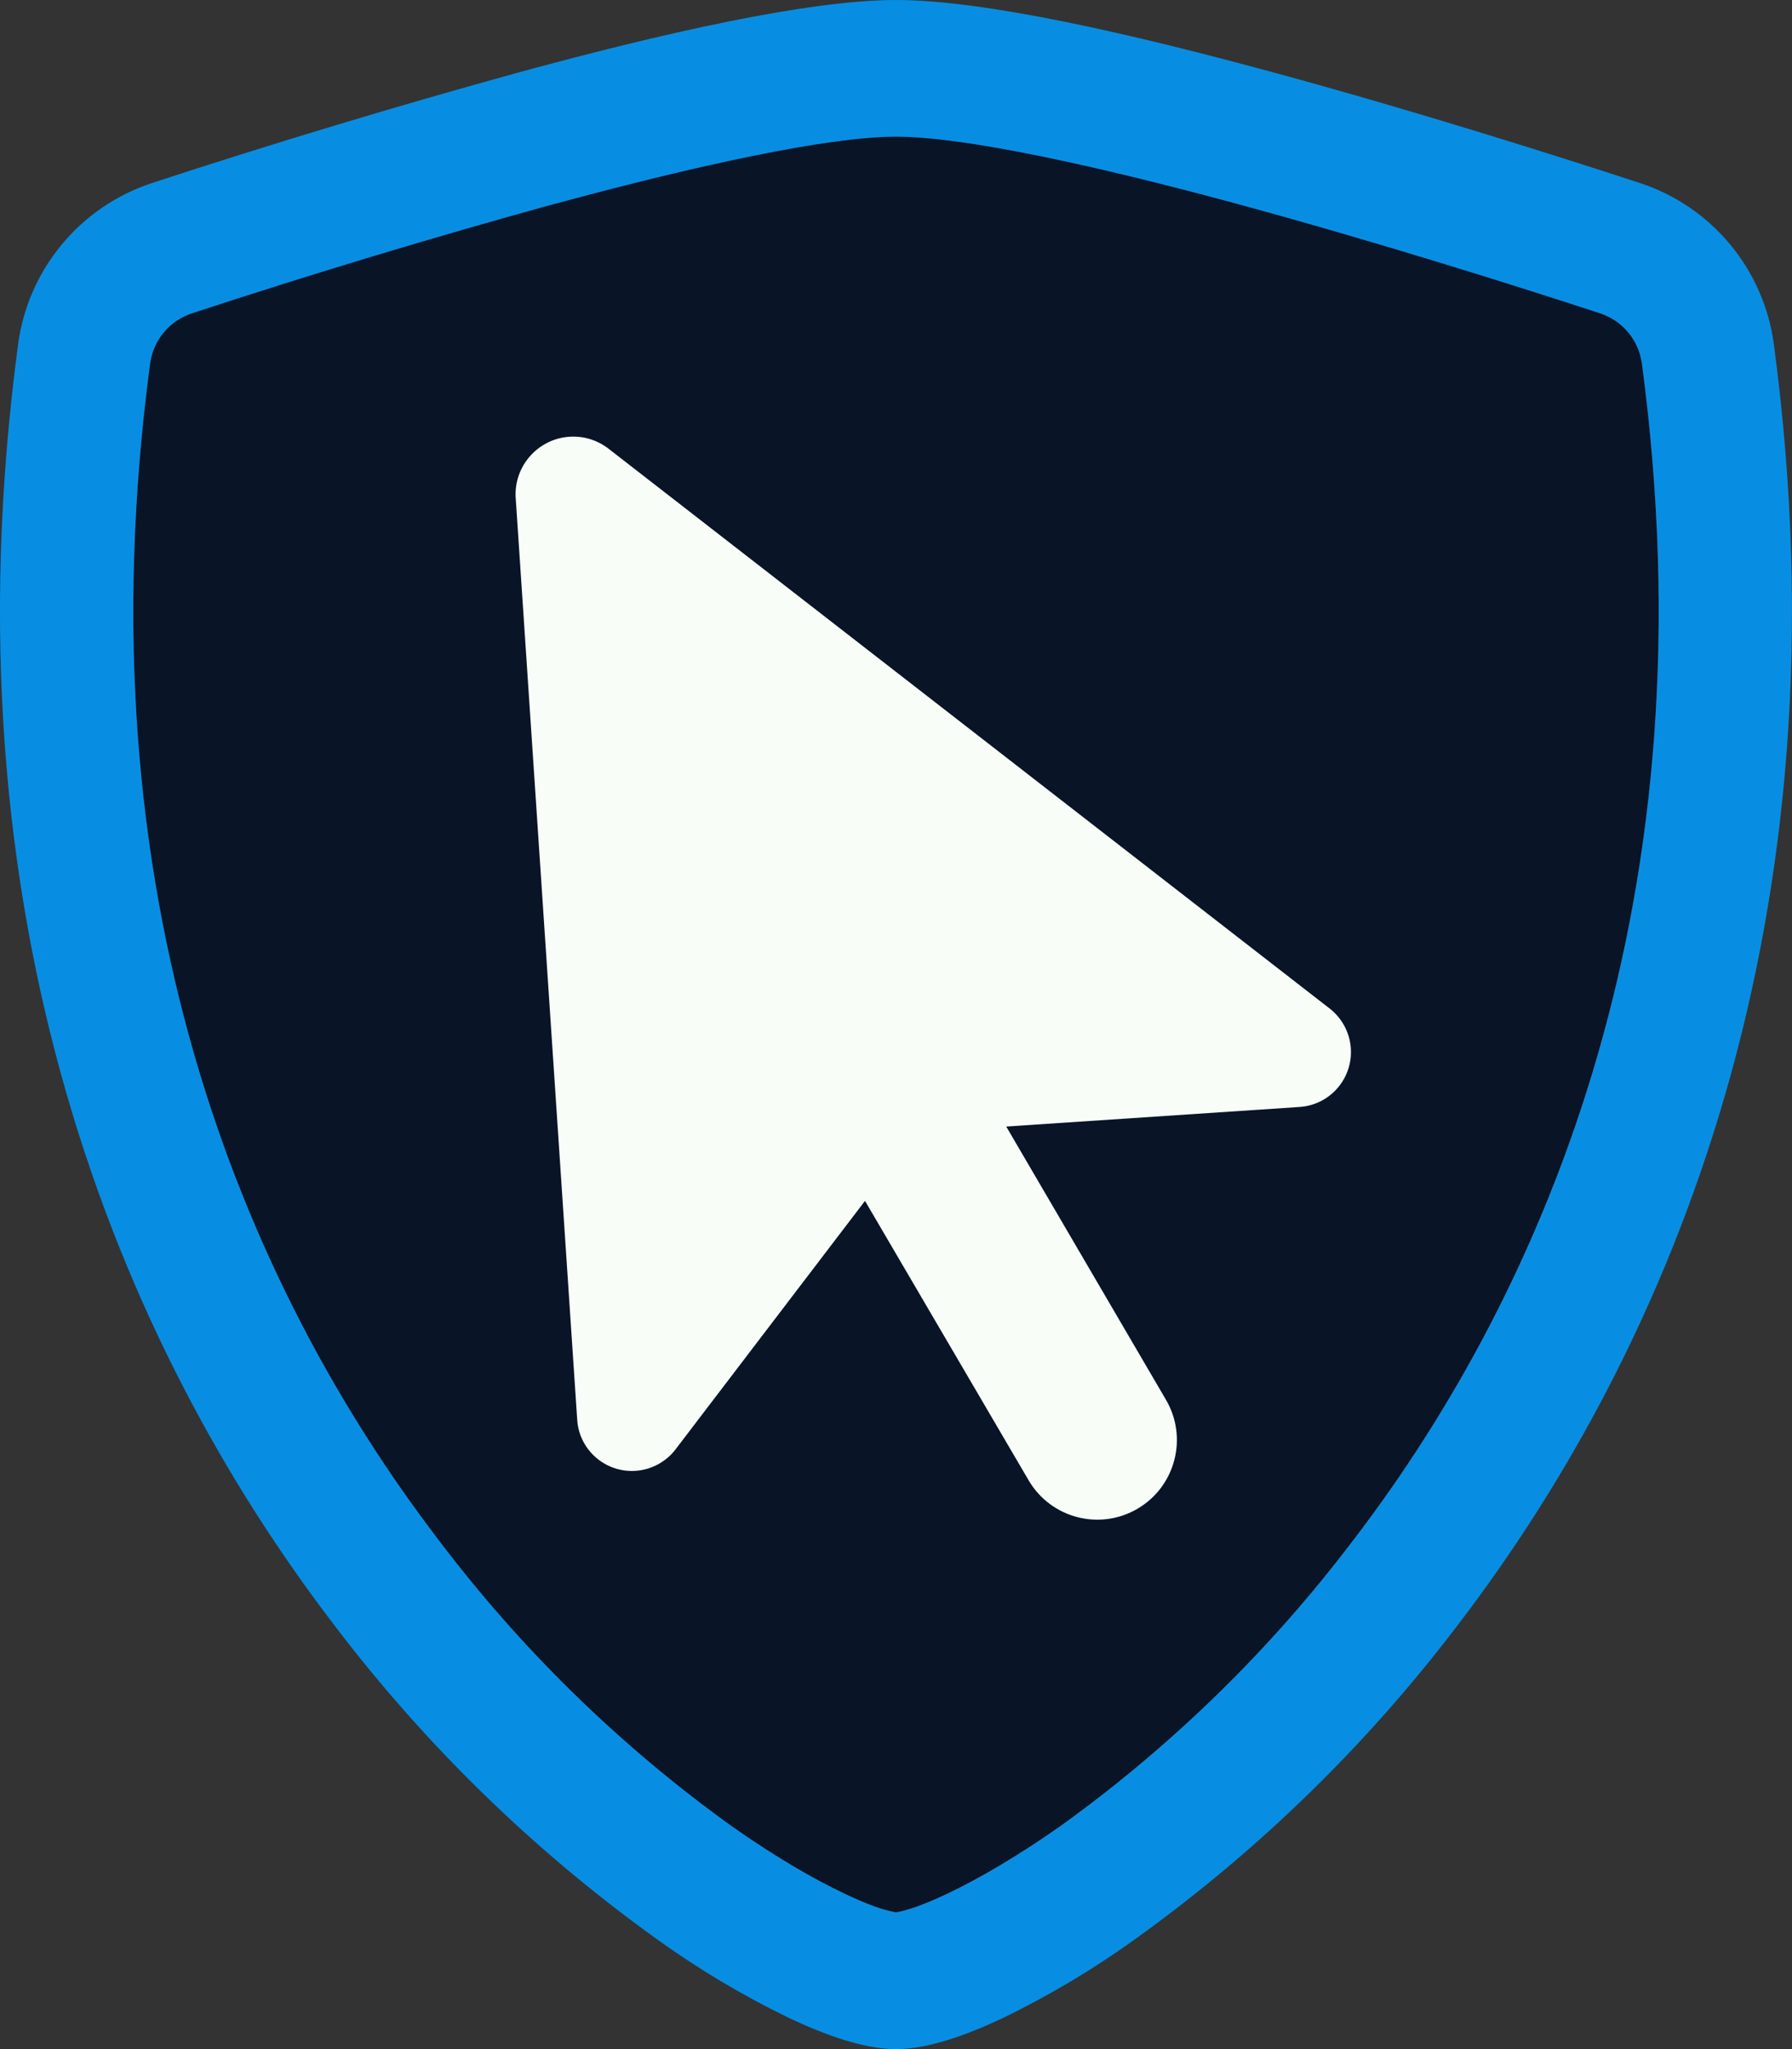
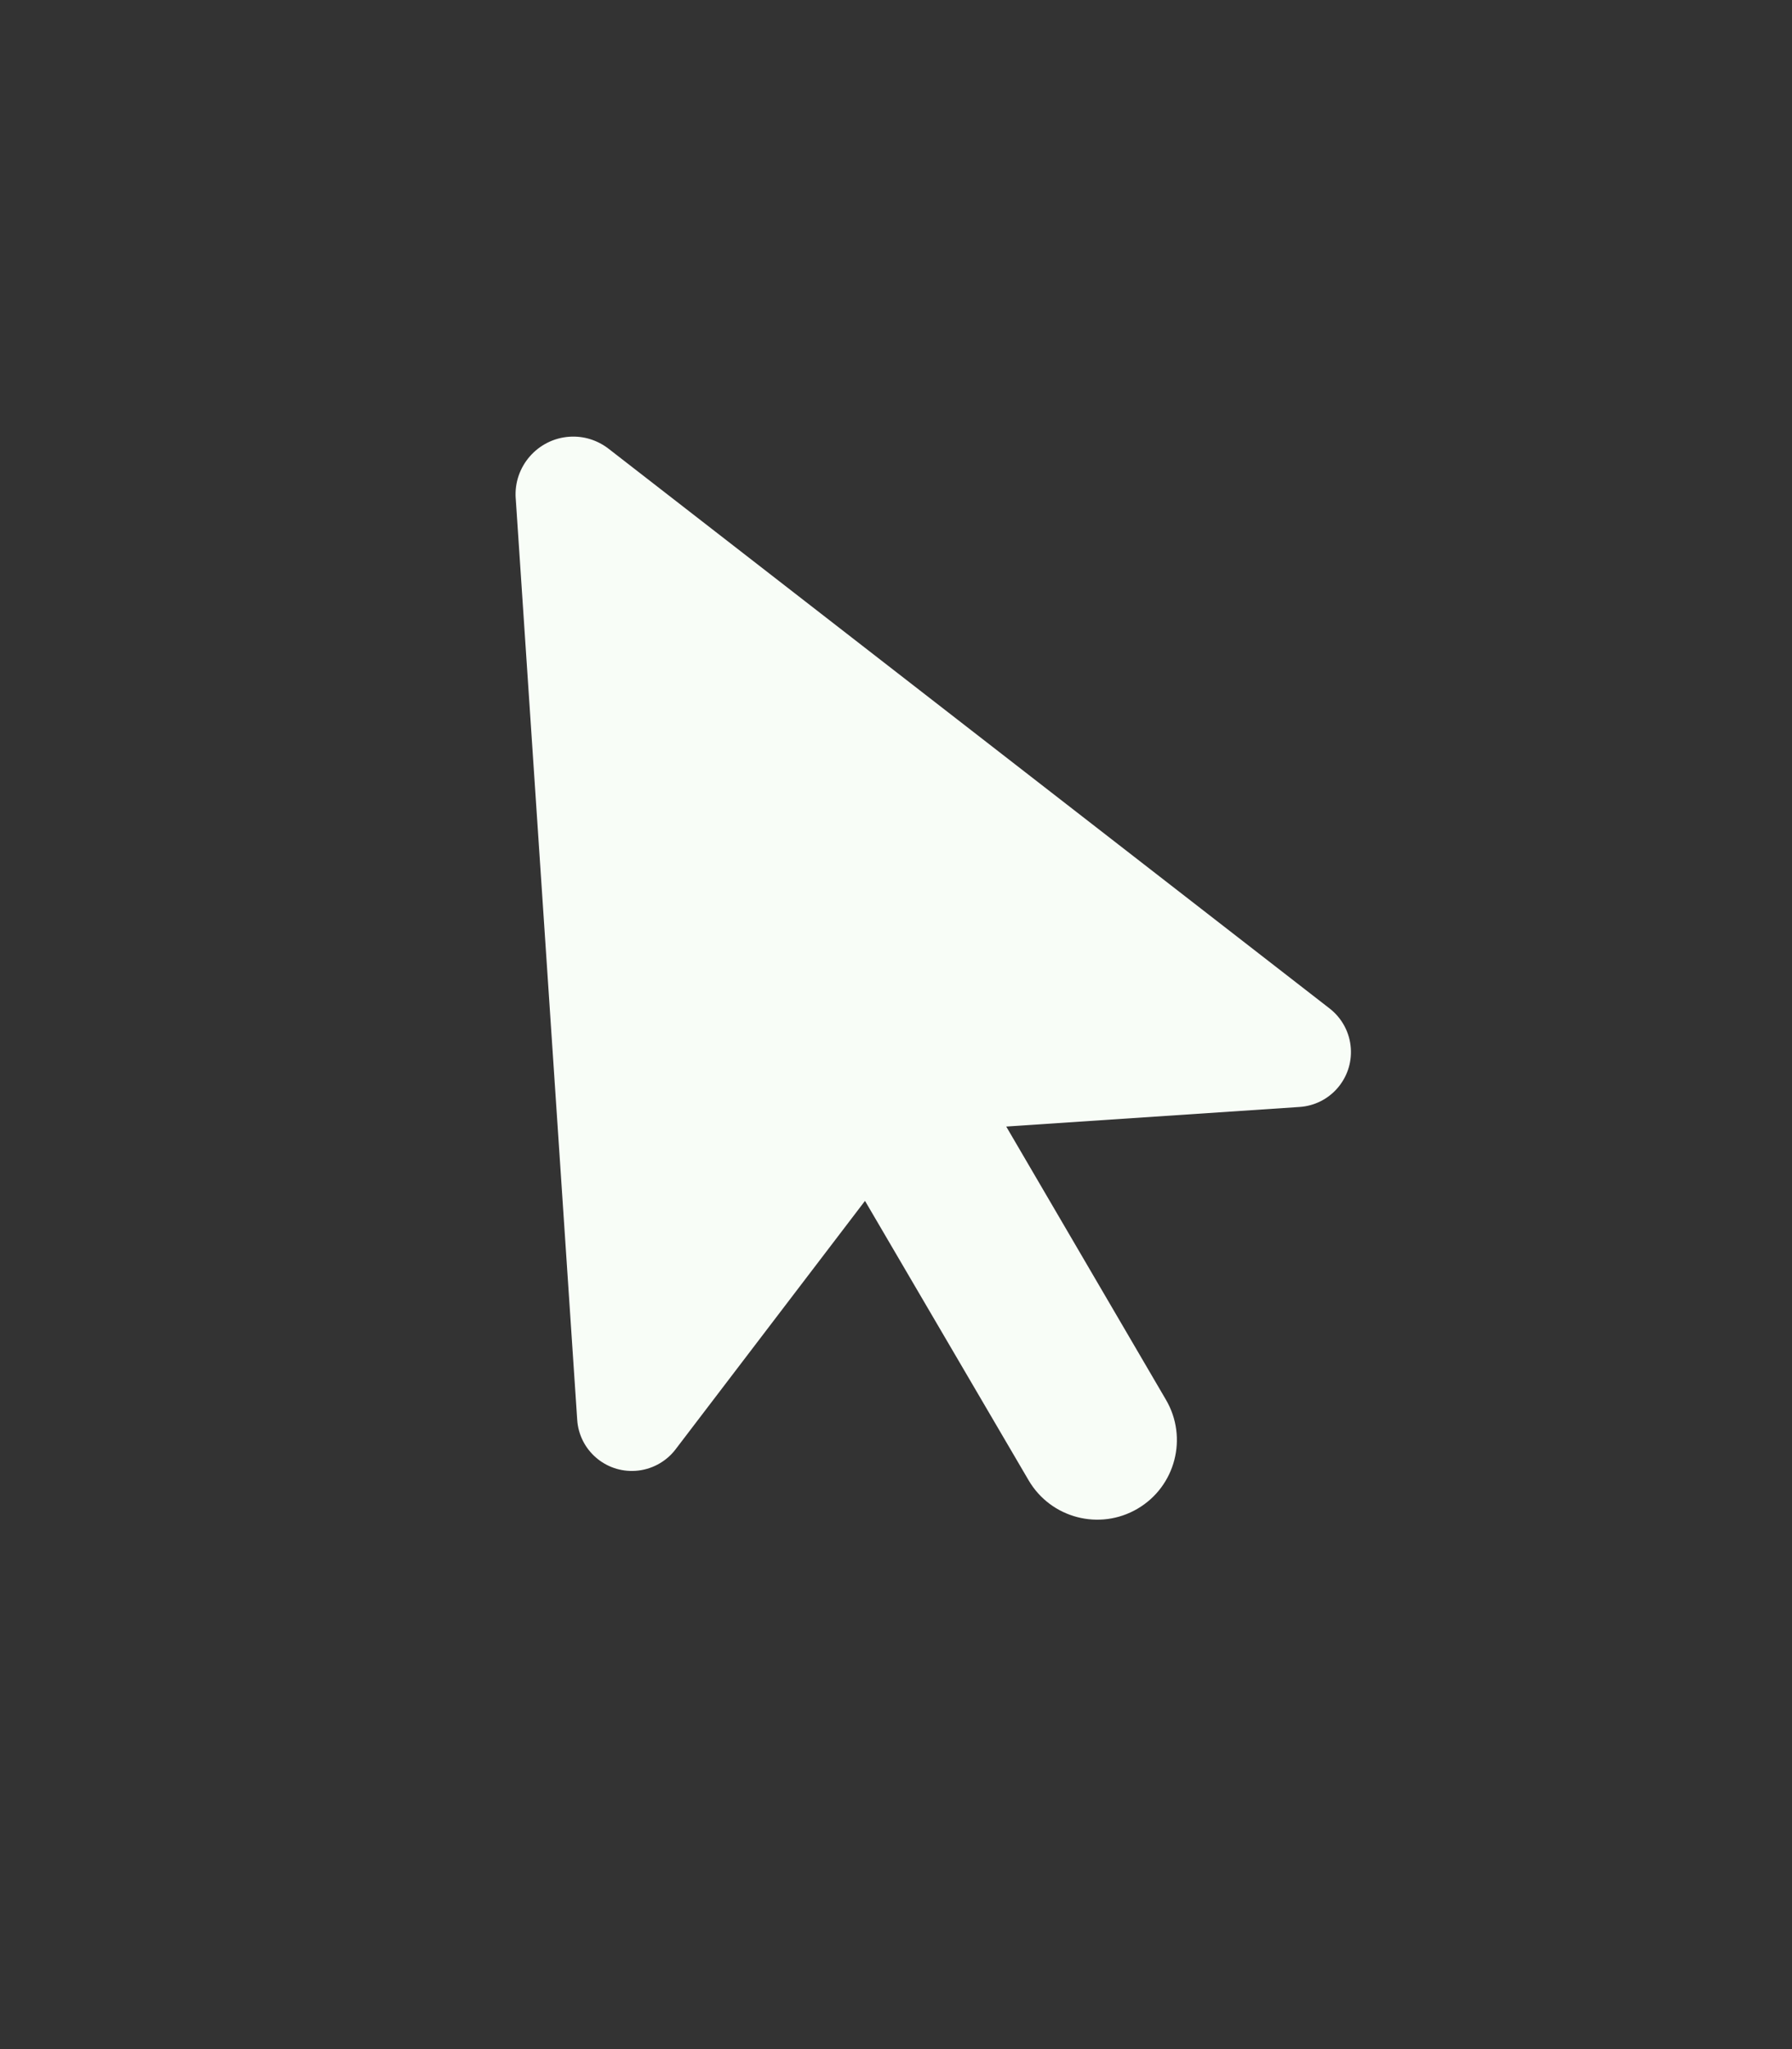
<svg xmlns="http://www.w3.org/2000/svg" id="Vrstva_1" version="1.1" viewBox="0 0 553.43 632.5">
  <rect x="0" y="0" width="553.43" height="632.5" fill="#333333" stroke="none" />
  <defs>
    <style>
      .st0 {
        fill: #f8fdf7;
      }

      .st1 {
        fill: #078ee3;
      }

      .st2 {
        fill: #091427;
      }
    </style>
  </defs>
  <g>
-     <path class="st2" d="M494.09,96.7c-25.73-8.42-69.18-22.14-112.15-33.8-43.88-11.9-84.24-20.71-105.23-20.71s-61.35,8.82-105.23,20.71v-.04c-37.65,10.37-75.05,21.65-112.15,33.84-6.92,2.23-11.95,8.22-12.97,15.42-21.9,164.33,28.7,284.23,89.06,363.21,25.55,33.78,56.02,63.54,90.41,88.27,13.68,9.65,25.77,16.6,35.3,21.07,4.74,2.24,8.6,3.79,11.58,4.66,1.31.4,2.65.73,3.99.99,1.33-.26,2.65-.59,3.95-.99,3-.9,6.88-2.45,11.62-4.66,9.49-4.47,21.62-11.46,35.3-21.07,34.39-24.73,64.86-54.49,90.41-88.27,60.36-78.94,110.96-198.88,89.06-363.21-1.01-7.2-6.05-13.19-12.97-15.42h.02Z" />
-     <path class="st1" d="M506.58,56.53c-26.01-8.5-70.25-22.53-114.12-34.39C349.57,10.48,303.99,0,276.71,0s-72.85,10.48-115.75,22.14c-38.31,10.55-76.36,22.02-114.12,34.39-22.19,7.33-38.23,26.72-41.27,49.89-23.56,176.98,31.11,308.14,97.44,394.91,28.14,37.11,61.68,69.79,99.5,96.97,13.06,9.43,26.93,17.69,41.43,24.71,11.11,5.22,22.97,9.49,32.77,9.49s21.7-4.27,32.77-9.49c14.5-7.01,28.36-15.28,41.43-24.71,37.82-27.17,71.36-59.86,99.5-96.97,66.33-86.77,121-217.93,97.44-394.91-3.04-23.17-19.08-42.56-41.27-49.89h0ZM417.99,475.32c-25.55,33.78-56.02,63.54-90.41,88.27-13.68,9.61-25.81,16.6-35.3,21.07-4.74,2.21-8.62,3.77-11.62,4.66-1.3.4-2.62.73-3.95.99-1.35-.26-2.68-.59-3.99-.99-2.98-.87-6.84-2.42-11.58-4.66-9.53-4.47-21.62-11.42-35.3-21.07-34.39-24.73-64.86-54.49-90.41-88.27C75.07,396.34,24.47,276.44,46.37,112.11c1.01-7.2,6.05-13.19,12.97-15.42,37.1-12.19,74.5-23.47,112.15-33.84v.04c43.88-11.9,84.28-20.71,105.23-20.71s61.35,8.82,105.23,20.71c42.97,11.66,86.41,25.38,112.15,33.8,6.92,2.23,11.95,8.22,12.97,15.42,21.9,164.33-28.7,284.26-89.06,363.21h-.02Z" />
-   </g>
+     </g>
  <path class="st0" d="M159.27,153.79l18.99,284.46c.62,9.36,8.72,16.37,18,15.75,4.83-.32,9.37-2.71,12.35-6.6l58.53-76.73,50.53,86.25c6.87,11.72,21.93,15.64,33.64,8.77s15.64-21.93,8.77-33.64l-49.32-84.32,90.6-6.05c9.36-.62,16.45-8.73,15.82-18.09-.32-4.83-2.7-9.3-6.52-12.28l-222.67-172.77c-3.49-2.7-7.74-4.03-12.12-3.74-9.82.66-17.27,9.17-16.61,18.99h.01Z" />
</svg>